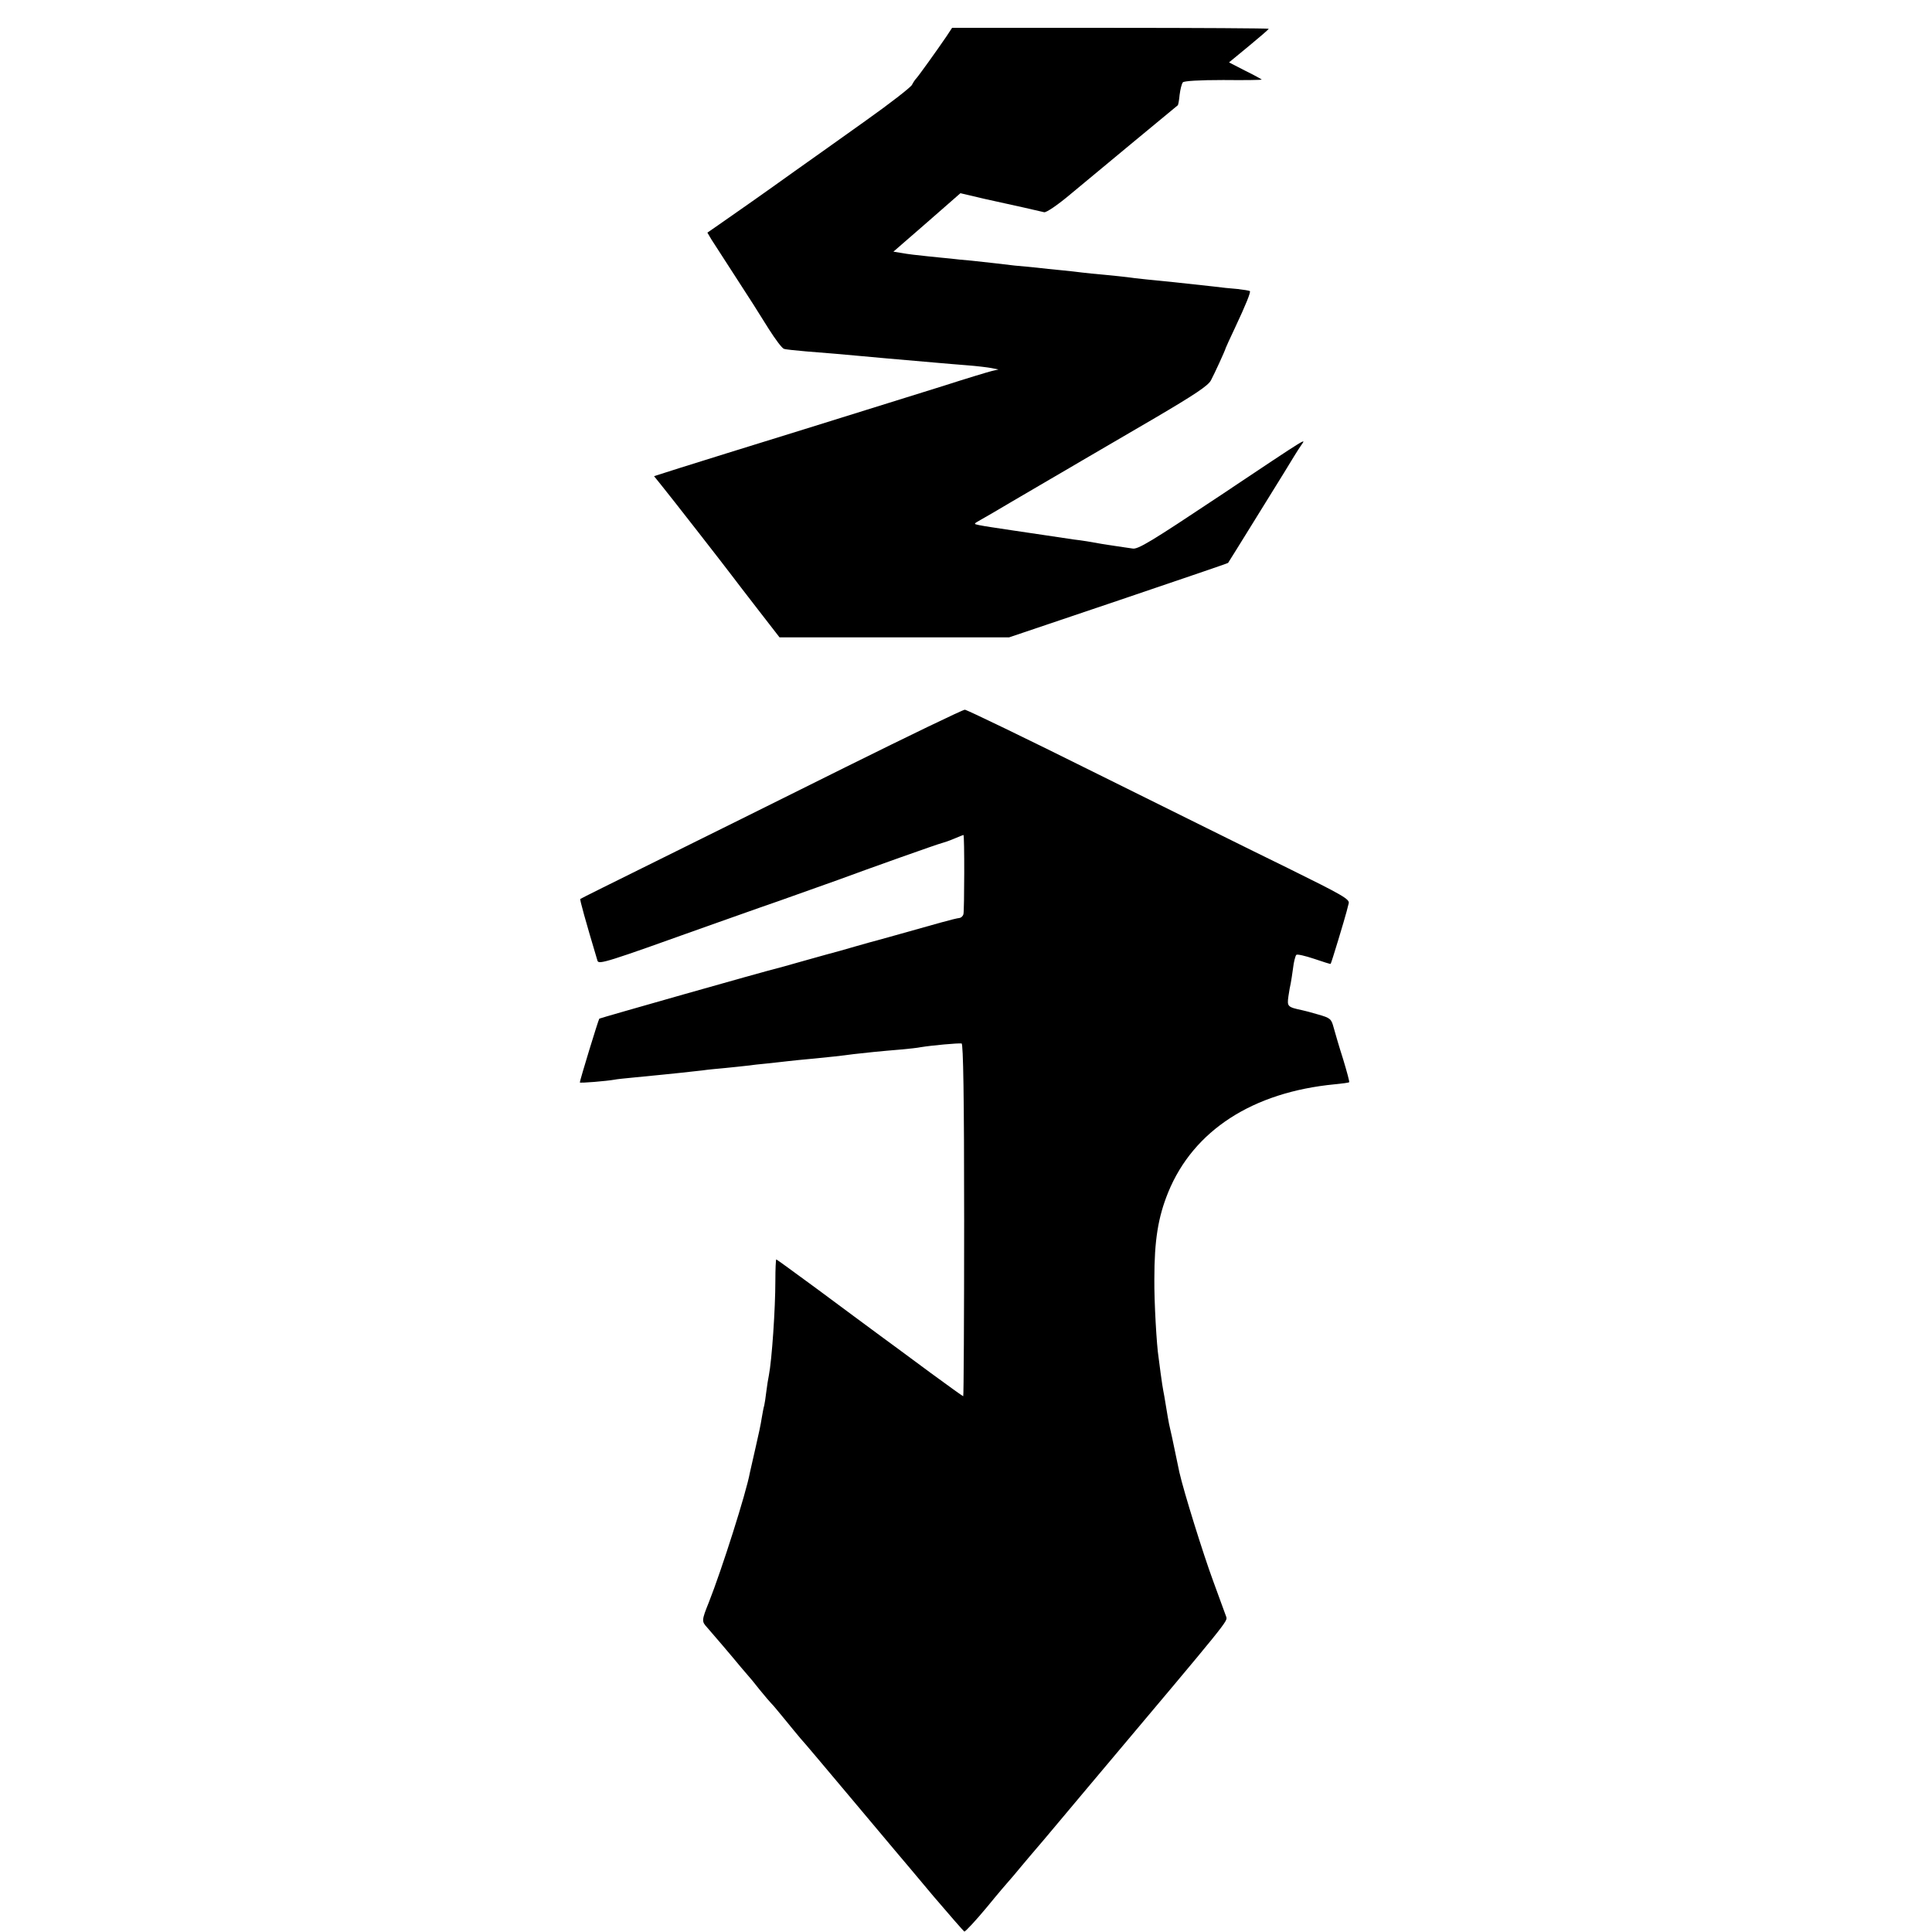
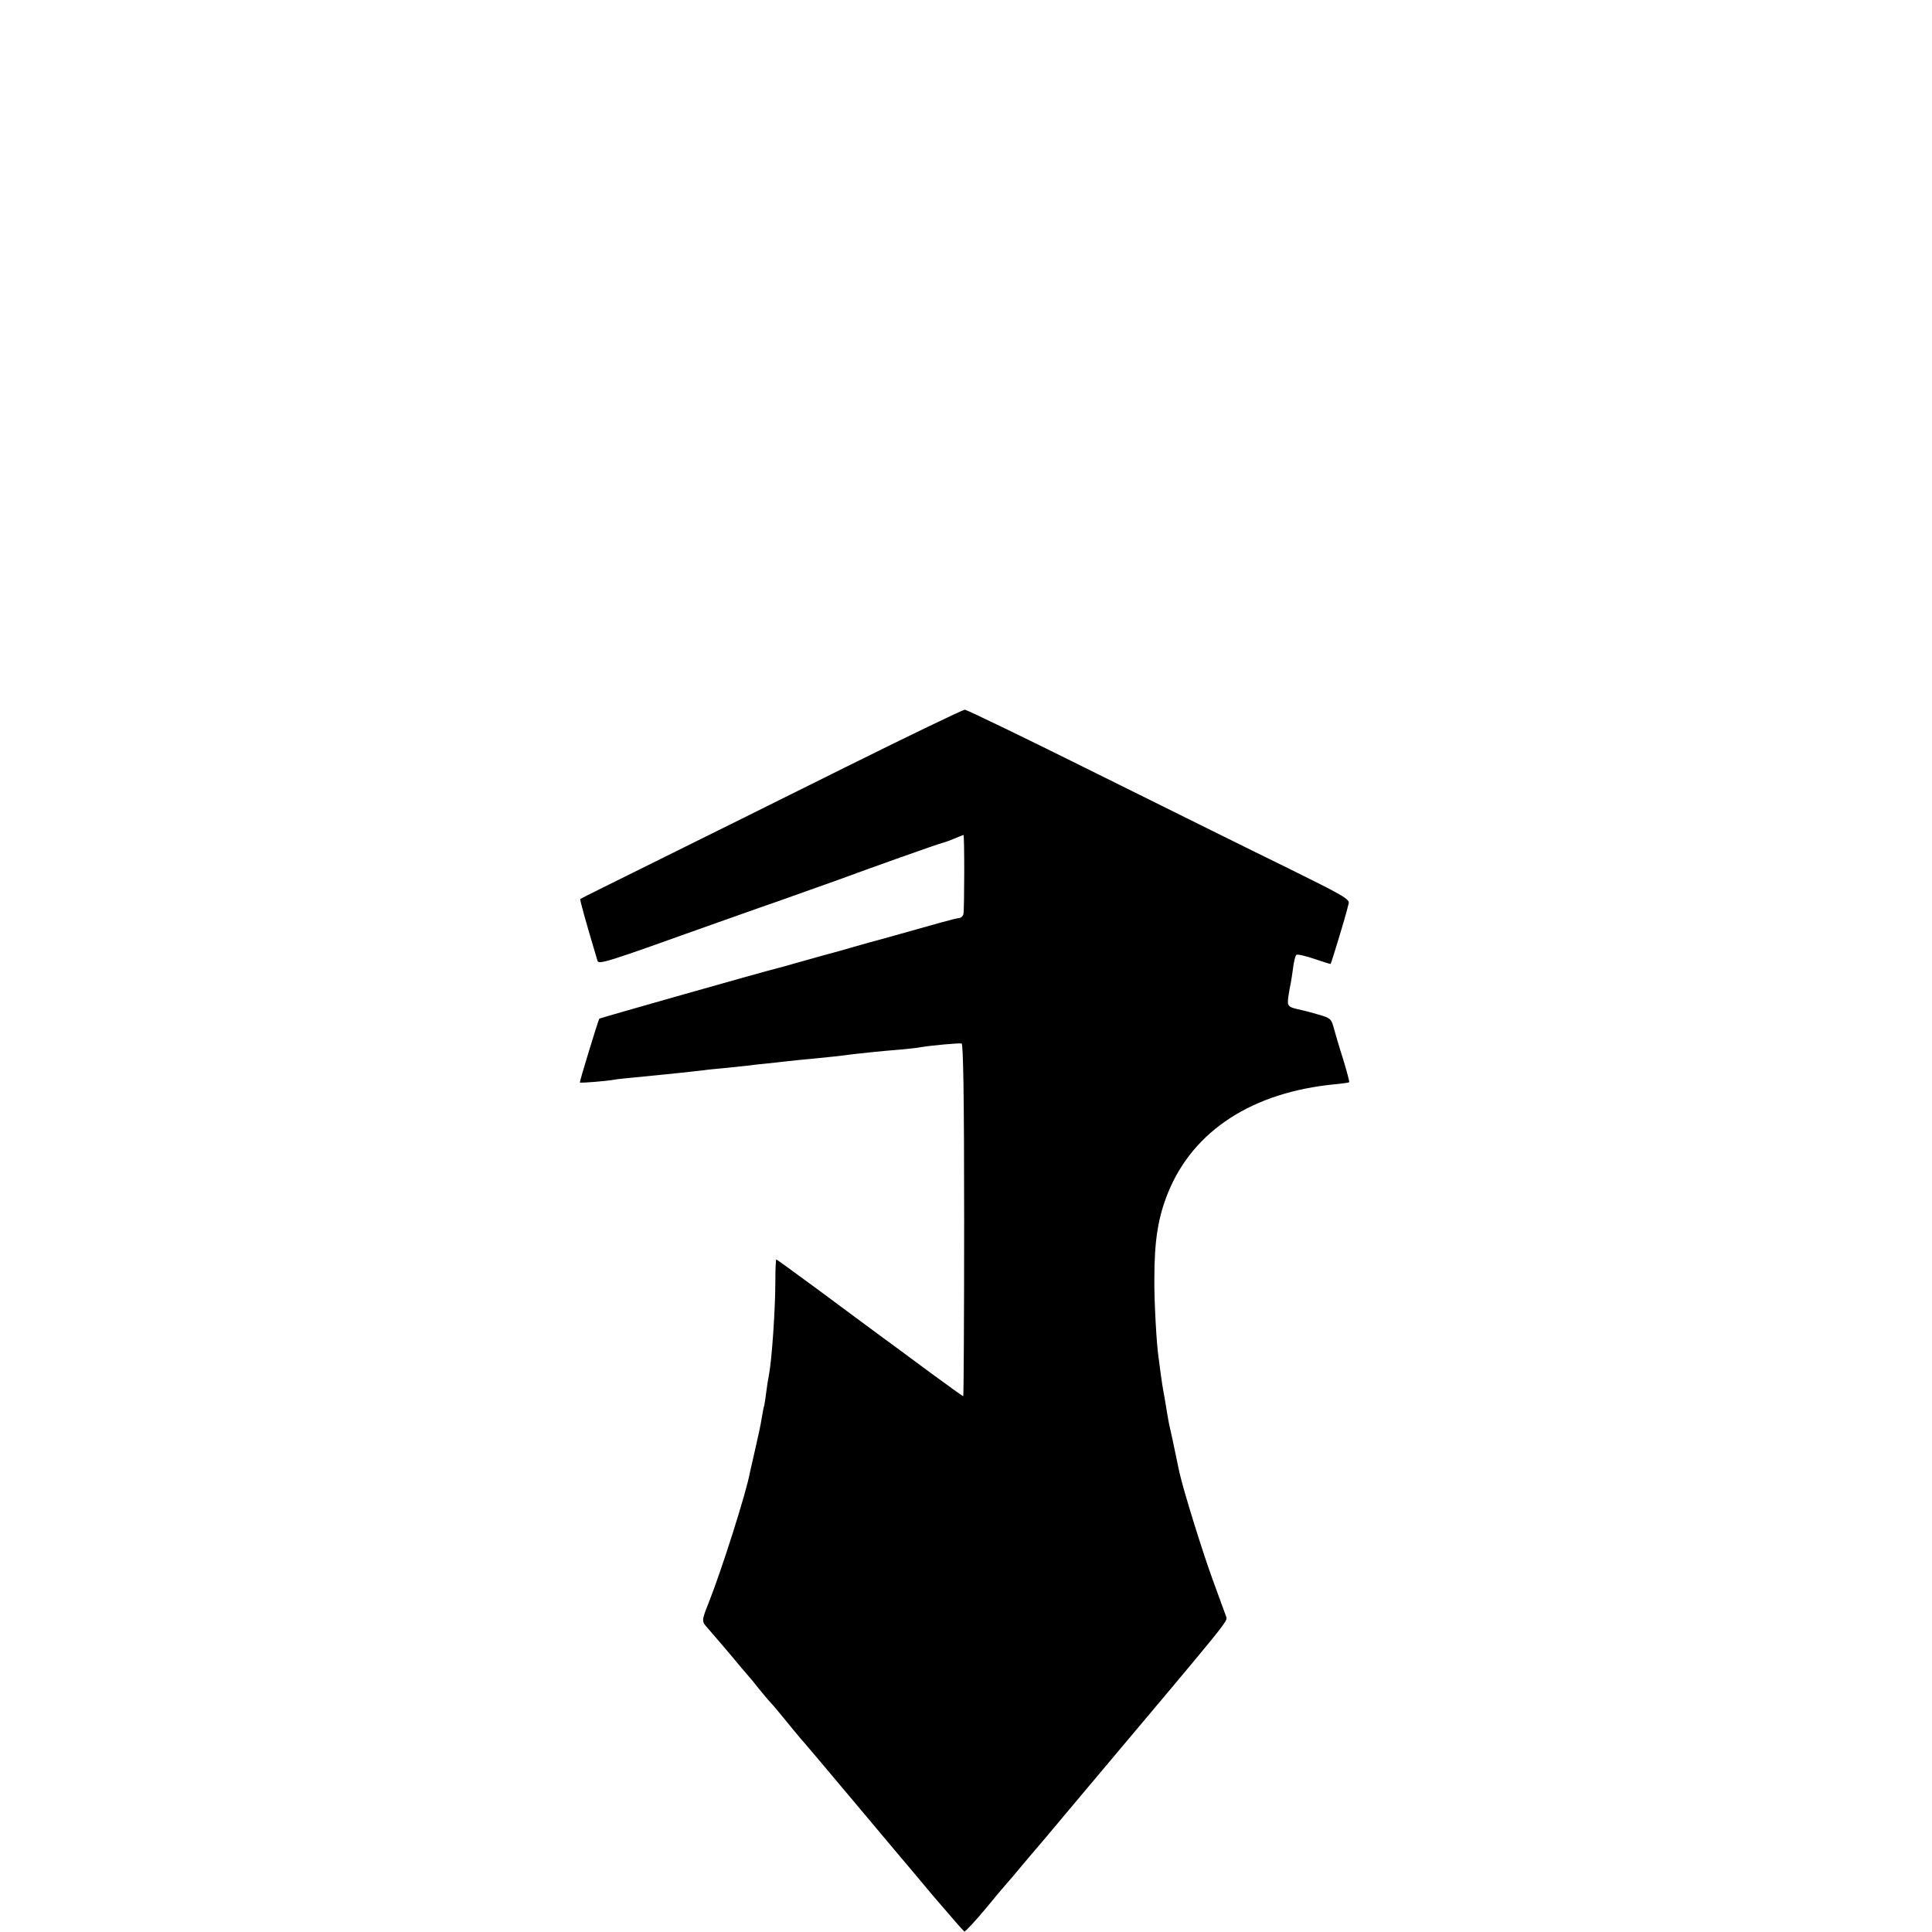
<svg xmlns="http://www.w3.org/2000/svg" version="1.0" width="833pt" height="833pt" viewBox="0 0 833 833" preserveAspectRatio="xMidYMid meet">
  <g transform="translate(0,833) scale(0.1,-0.1)" fill="#000000" stroke="none">
-     <path d="M4080 8172 c-38 -56 -124 -176 -131 -182 -3 -3 -11 -14 -17 -26 -6 -11 -96 -81 -199 -154 -103 -74 -242 -172 -308 -219 -131 -94 -241 -171 -323 -228 l-52 -36 17 -29 c10 -15 52 -80 93 -144 90 -139 92 -142 155 -243 28 -44 57 -83 65 -85 8 -3 51 -7 95 -11 92 -7 170 -14 235 -20 25 -2 74 -7 110 -10 59 -5 94 -8 230 -20 25 -2 79 -7 120 -10 41 -3 89 -9 105 -12 l30 -6 -30 -7 c-16 -4 -109 -32 -205 -63 -96 -30 -366 -114 -600 -187 -234 -72 -476 -148 -537 -167 l-113 -36 33 -41 c36 -44 269 -343 302 -387 11 -15 62 -81 113 -147 l93 -120 495 0 495 0 471 159 c259 88 472 160 473 162 4 5 191 308 242 390 29 48 61 100 71 114 21 33 60 58 -355 -219 -287 -191 -347 -228 -370 -223 -16 2 -46 7 -68 10 -22 3 -51 8 -65 10 -43 8 -85 15 -121 19 -19 3 -79 12 -134 20 -55 8 -116 17 -135 20 -66 10 -115 17 -139 22 -24 5 -24 5 6 22 17 9 76 44 132 77 56 33 130 76 164 96 34 20 100 58 147 86 47 27 186 109 310 181 170 100 229 139 241 162 15 28 61 128 64 140 1 3 18 41 39 85 49 104 69 155 65 160 -3 2 -27 6 -54 9 -28 2 -75 7 -105 11 -127 14 -229 25 -285 30 -33 3 -71 8 -85 10 -14 2 -56 6 -95 10 -38 3 -83 8 -100 10 -16 2 -57 7 -90 10 -33 3 -80 8 -105 11 -25 2 -67 7 -95 9 -27 3 -66 8 -85 10 -19 2 -64 7 -100 11 -36 3 -76 7 -90 9 -14 1 -59 6 -100 10 -41 4 -91 10 -111 14 l-37 6 145 126 144 126 102 -24 c56 -12 134 -30 172 -38 39 -9 77 -18 87 -20 9 -2 57 30 115 79 84 70 452 375 461 382 2 1 6 22 8 45 3 24 9 48 14 54 5 6 71 10 174 10 91 -1 166 0 166 2 0 1 -32 19 -71 38 l-70 36 85 70 c47 39 86 72 86 75 0 2 -307 4 -682 4 l-683 0 -25 -38z" />
    <path d="M3645 5022 c-275 -137 -644 -320 -820 -407 -176 -87 -321 -159 -323 -161 -3 -2 22 -92 74 -266 5 -18 39 -7 469 147 72 25 213 76 315 111 102 36 214 76 250 89 138 51 436 157 451 160 8 2 32 10 53 19 21 9 39 16 40 16 5 0 4 -325 0 -341 -2 -9 -10 -16 -17 -17 -6 0 -43 -9 -82 -20 -159 -45 -261 -73 -275 -77 -8 -2 -49 -13 -90 -25 -41 -12 -97 -28 -125 -35 -27 -8 -84 -23 -125 -35 -41 -12 -82 -23 -90 -25 -51 -12 -762 -214 -766 -217 -4 -4 -84 -266 -84 -275 0 -4 118 6 150 12 8 2 49 6 90 10 115 11 120 12 190 19 36 4 81 9 100 11 19 3 62 7 95 10 33 3 76 8 95 10 19 3 60 7 90 10 30 3 71 8 90 10 19 2 64 7 100 10 74 7 129 13 180 20 41 5 120 13 205 20 33 3 71 7 85 10 49 8 160 18 176 16 7 -1 11 -226 11 -761 0 -418 -2 -760 -4 -760 -2 0 -66 46 -141 101 -75 56 -175 129 -221 163 -46 34 -164 121 -262 194 -98 72 -180 132 -182 132 -2 0 -4 -42 -4 -92 0 -121 -15 -342 -28 -408 -3 -14 -8 -45 -11 -70 -3 -25 -7 -52 -9 -60 -3 -8 -7 -33 -11 -55 -3 -22 -15 -78 -26 -125 -11 -47 -22 -96 -25 -110 -15 -84 -121 -418 -177 -559 -31 -77 -31 -82 -8 -107 17 -19 111 -129 147 -173 11 -13 25 -29 30 -35 6 -6 28 -33 50 -61 22 -27 45 -54 51 -60 6 -5 30 -35 55 -65 24 -30 56 -68 70 -85 15 -16 104 -122 199 -235 95 -113 189 -225 210 -250 21 -25 95 -112 164 -195 70 -82 130 -151 134 -153 4 -1 48 46 97 105 49 60 92 110 95 113 3 3 28 32 55 65 28 33 52 62 55 65 3 3 64 75 135 160 72 85 137 164 147 175 559 664 551 654 545 674 -3 9 -29 79 -57 156 -43 117 -126 383 -145 467 -10 48 -26 124 -31 148 -3 14 -7 32 -9 40 -2 8 -7 31 -10 50 -3 19 -10 60 -15 90 -6 30 -13 75 -16 100 -3 25 -7 56 -9 69 -8 49 -19 239 -18 336 0 167 16 267 60 375 109 266 364 431 718 465 32 3 61 7 62 9 2 2 -10 46 -26 99 -17 53 -35 115 -41 137 -10 37 -14 41 -67 56 -30 9 -61 17 -67 18 -65 14 -67 16 -61 60 3 22 8 48 10 56 2 8 6 38 10 65 3 28 10 53 14 58 4 4 38 -4 77 -17 38 -13 70 -23 71 -22 3 2 62 198 69 226 2 8 6 24 9 35 5 18 -27 36 -262 152 -148 72 -518 256 -823 407 -305 152 -562 276 -570 276 -9 0 -241 -112 -515 -248z" />
  </g>
</svg>